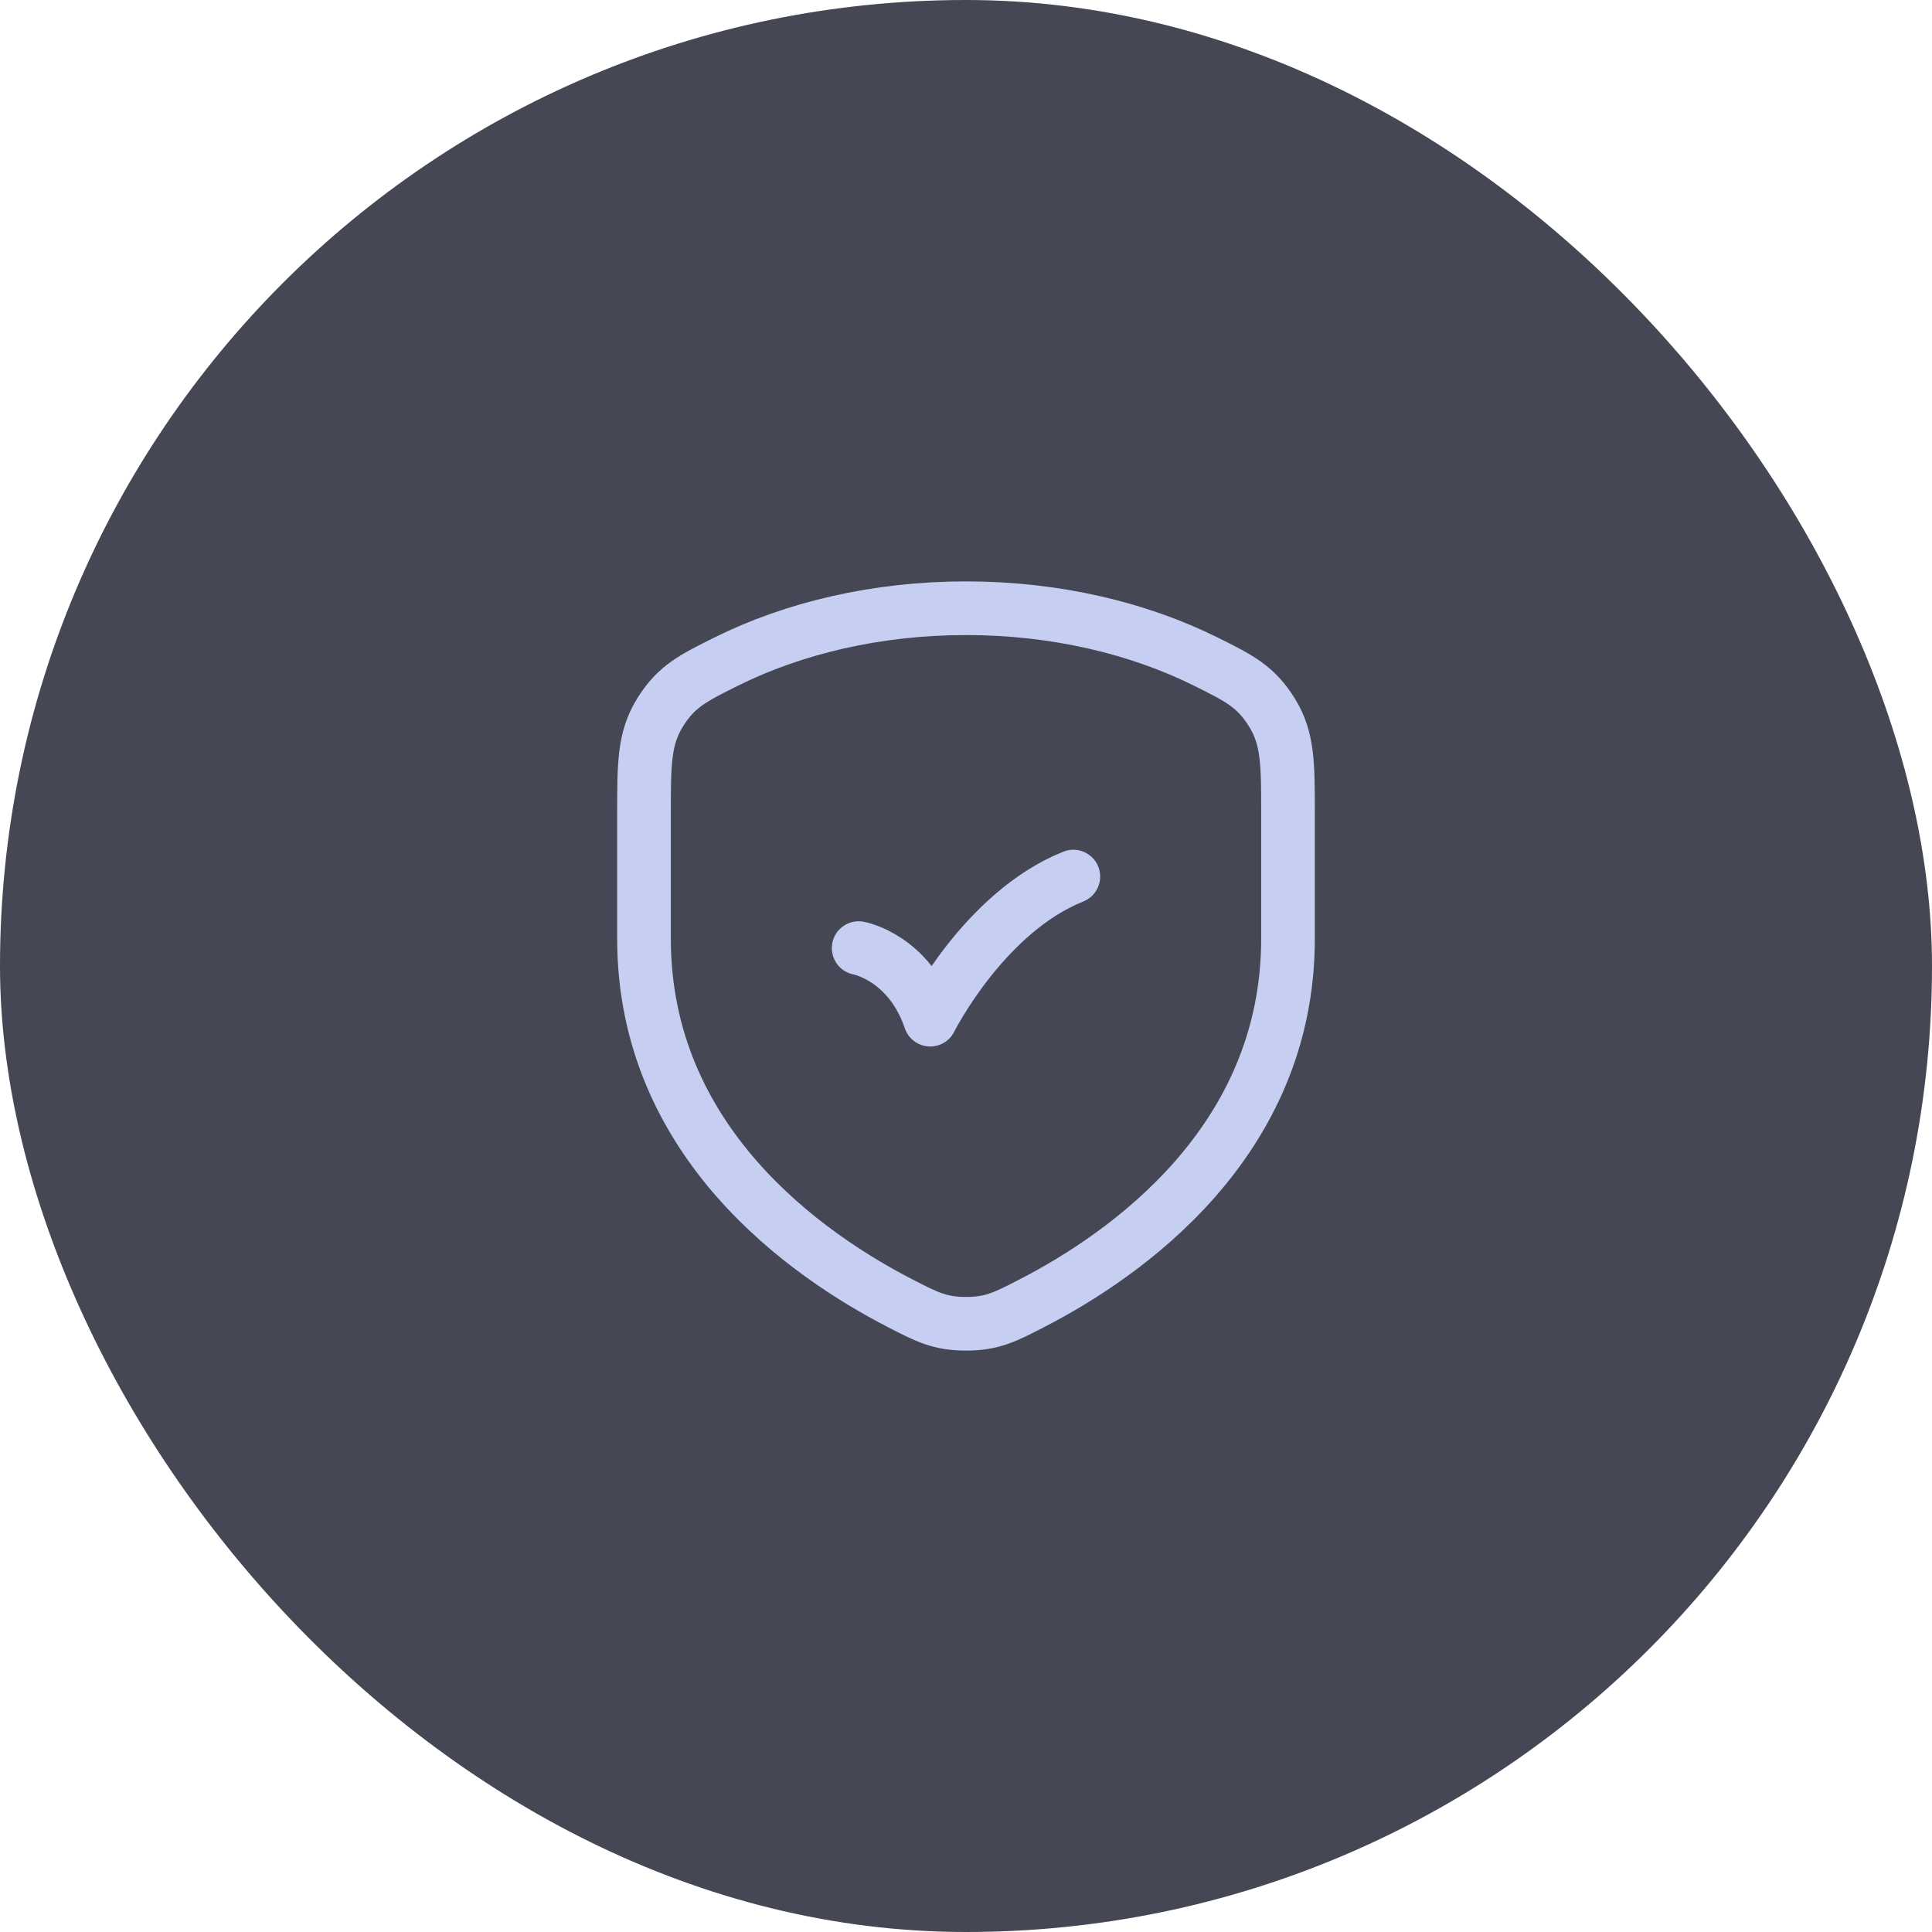
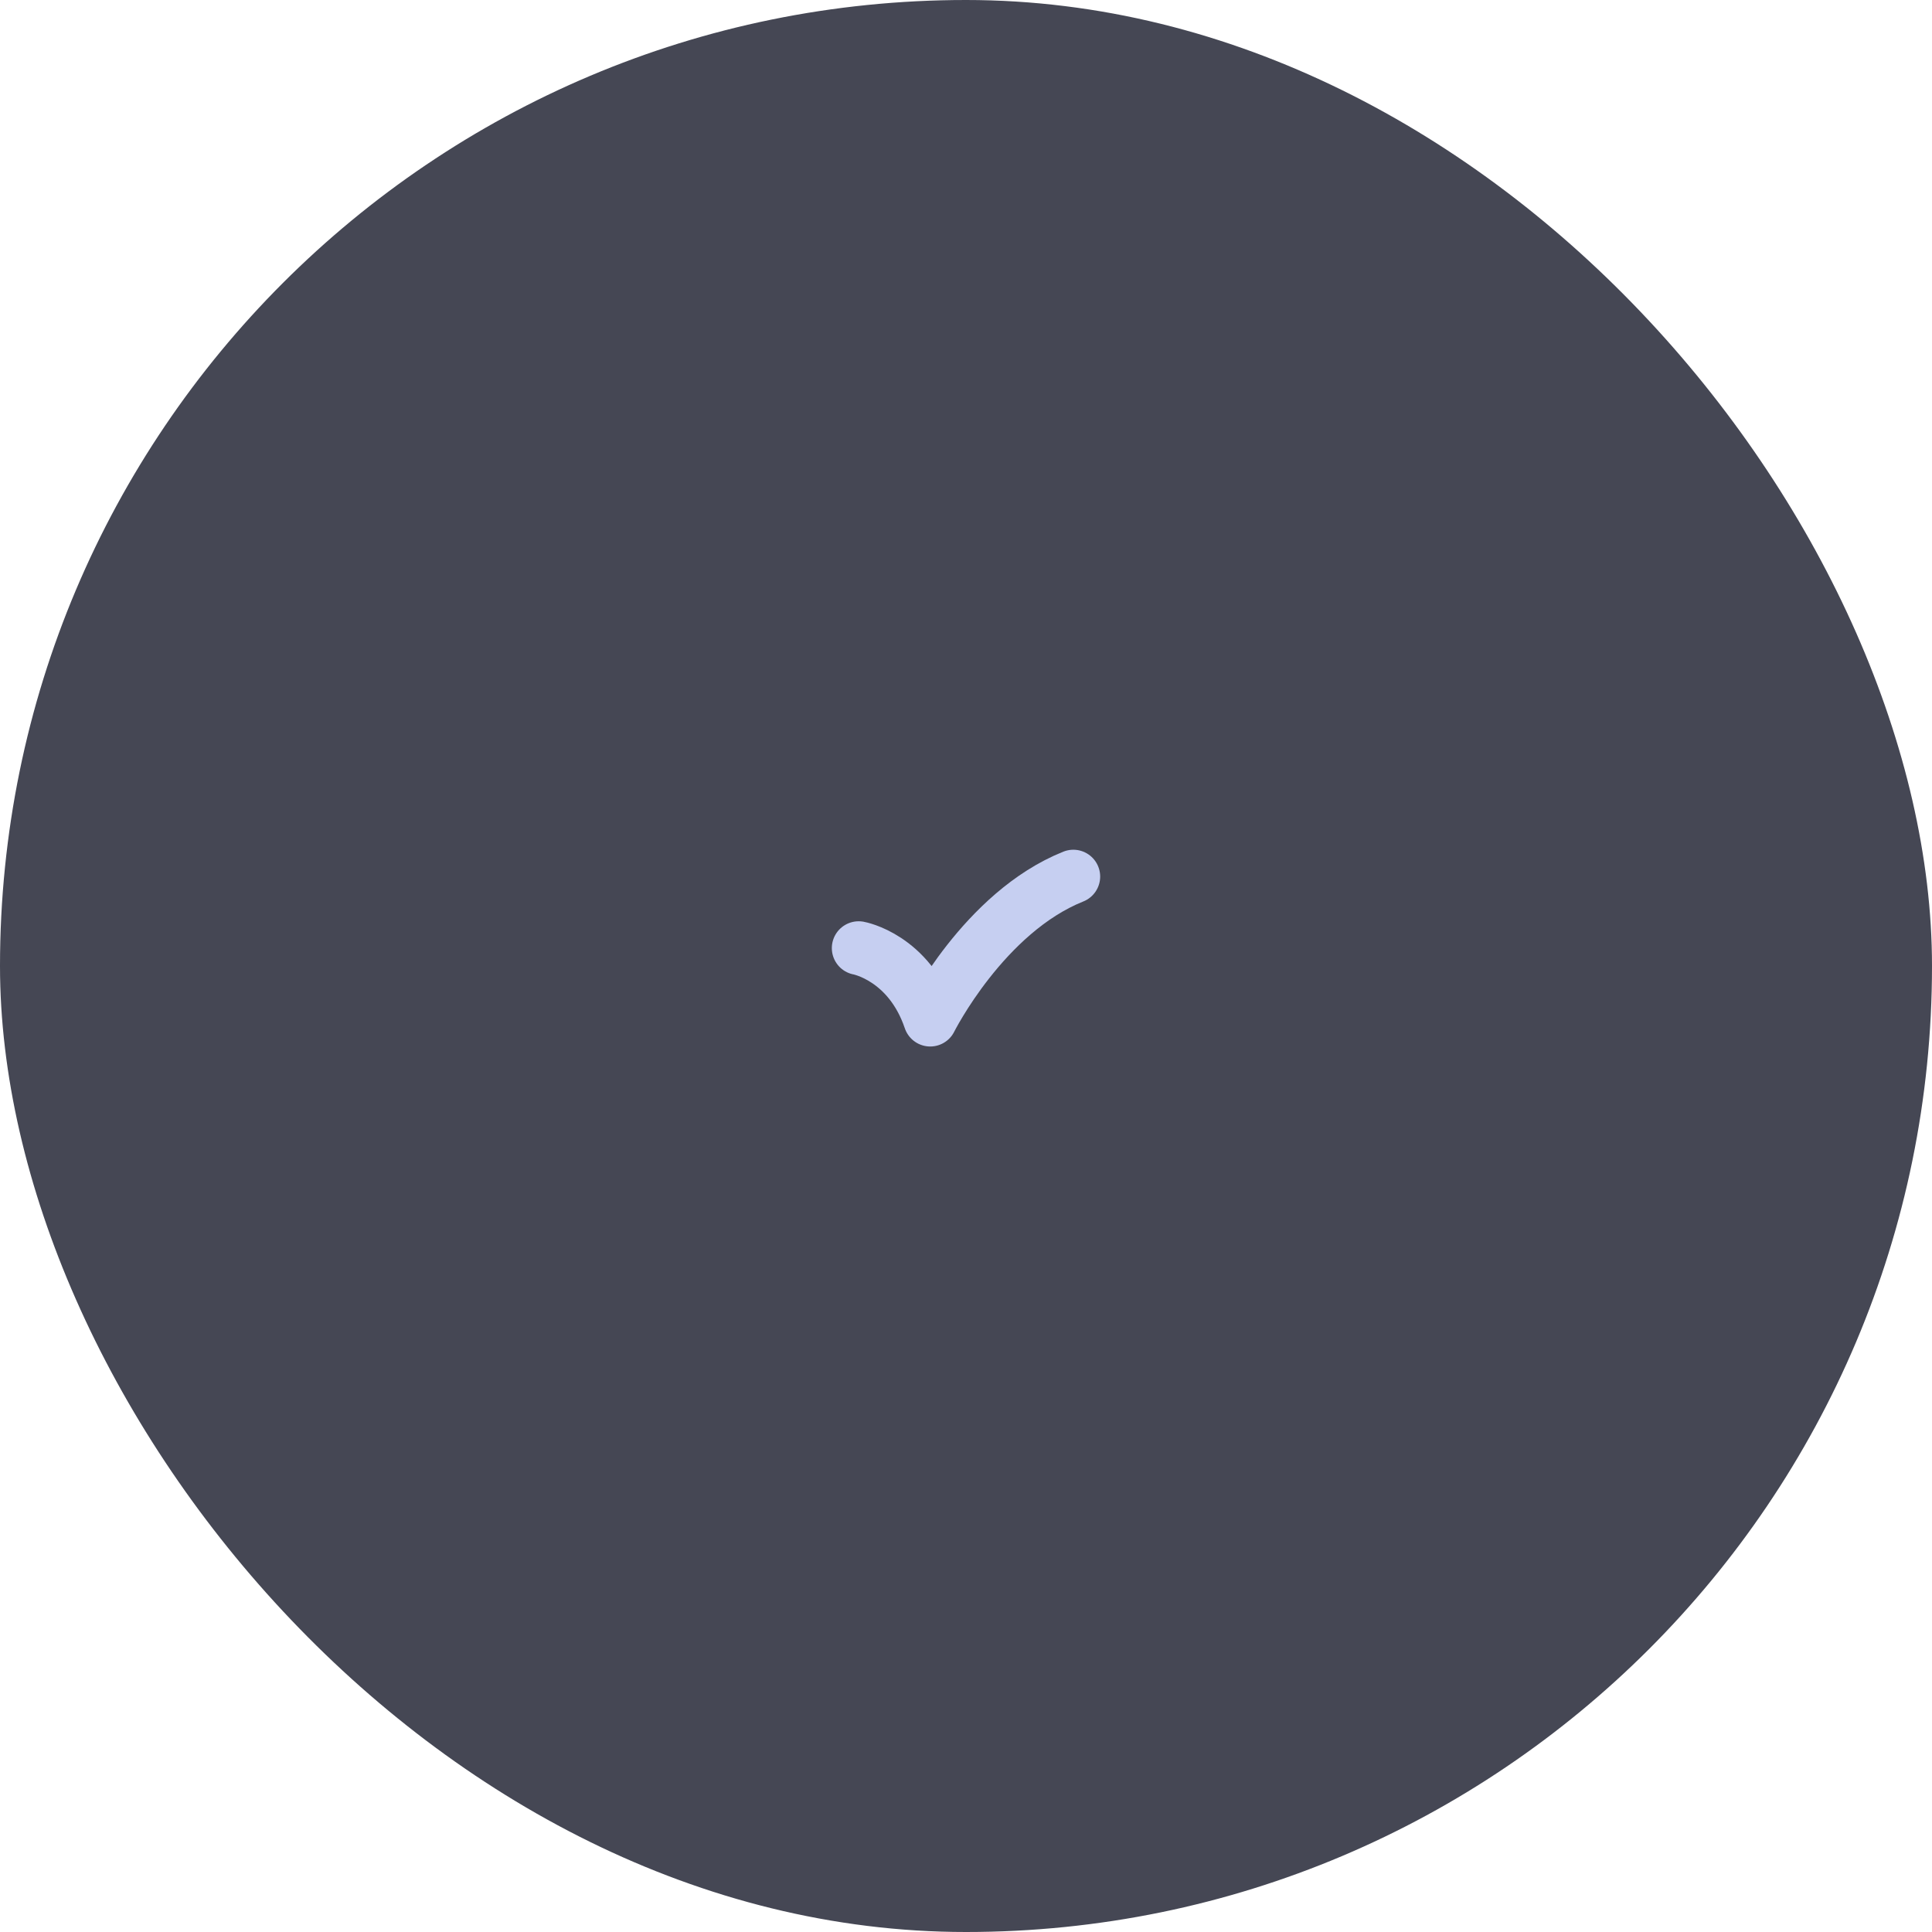
<svg xmlns="http://www.w3.org/2000/svg" width="72" height="72" viewBox="0 0 72 72" fill="none">
  <rect width="72" height="72" rx="36" fill="#454754" />
-   <path d="M44.945 24.66C42.422 23.405 39.334 22.667 36 22.667C32.666 22.667 29.578 23.405 27.055 24.66C25.818 25.276 25.199 25.584 24.599 26.552C24 27.52 24 28.457 24 30.331V34.983C24 42.561 30.056 46.774 33.564 48.578C34.542 49.082 35.031 49.333 36 49.333C36.969 49.333 37.458 49.082 38.436 48.578C41.944 46.774 48 42.561 48 34.983V30.331C48 28.457 48 27.52 47.401 26.552C46.801 25.584 46.182 25.276 44.945 24.66Z" stroke="#C6CFF1" stroke-width="2" stroke-linecap="round" stroke-linejoin="round" />
  <path d="M32 35.333C32 35.333 33.877 35.669 34.667 38C34.667 38 36.667 34 40 32.667" stroke="#C6CFF1" stroke-width="2" stroke-linecap="round" stroke-linejoin="round" />
</svg>